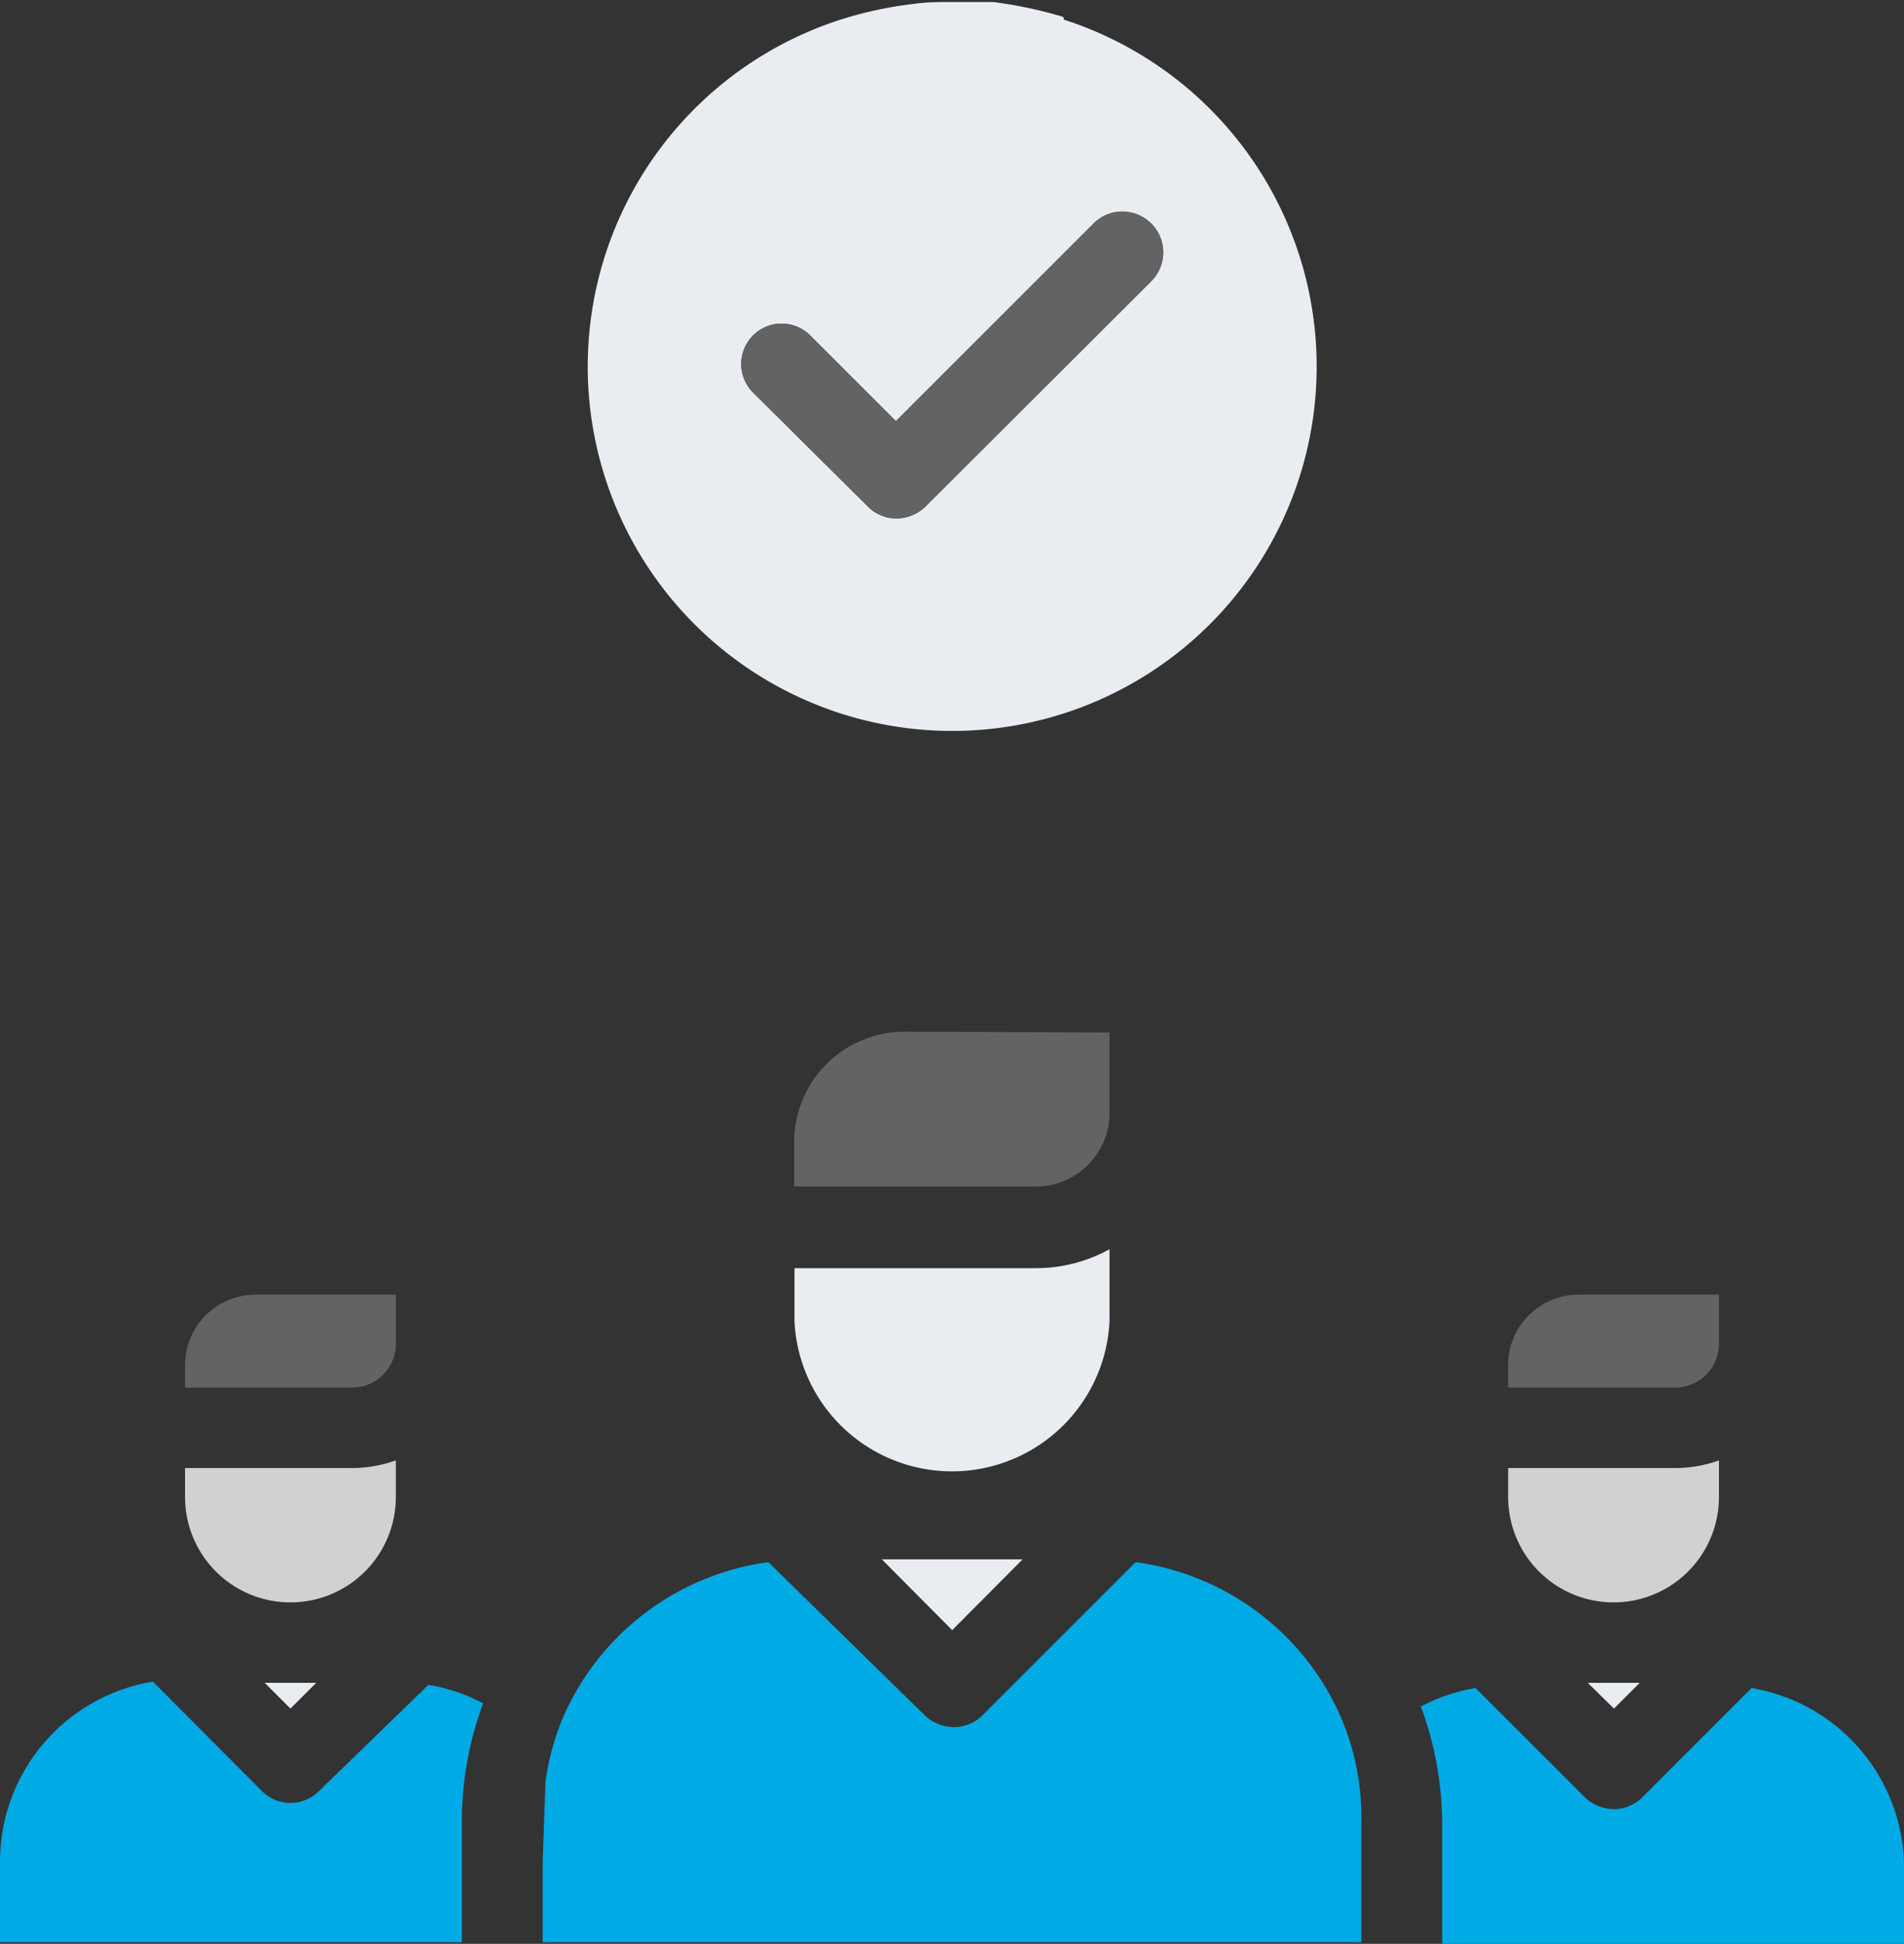
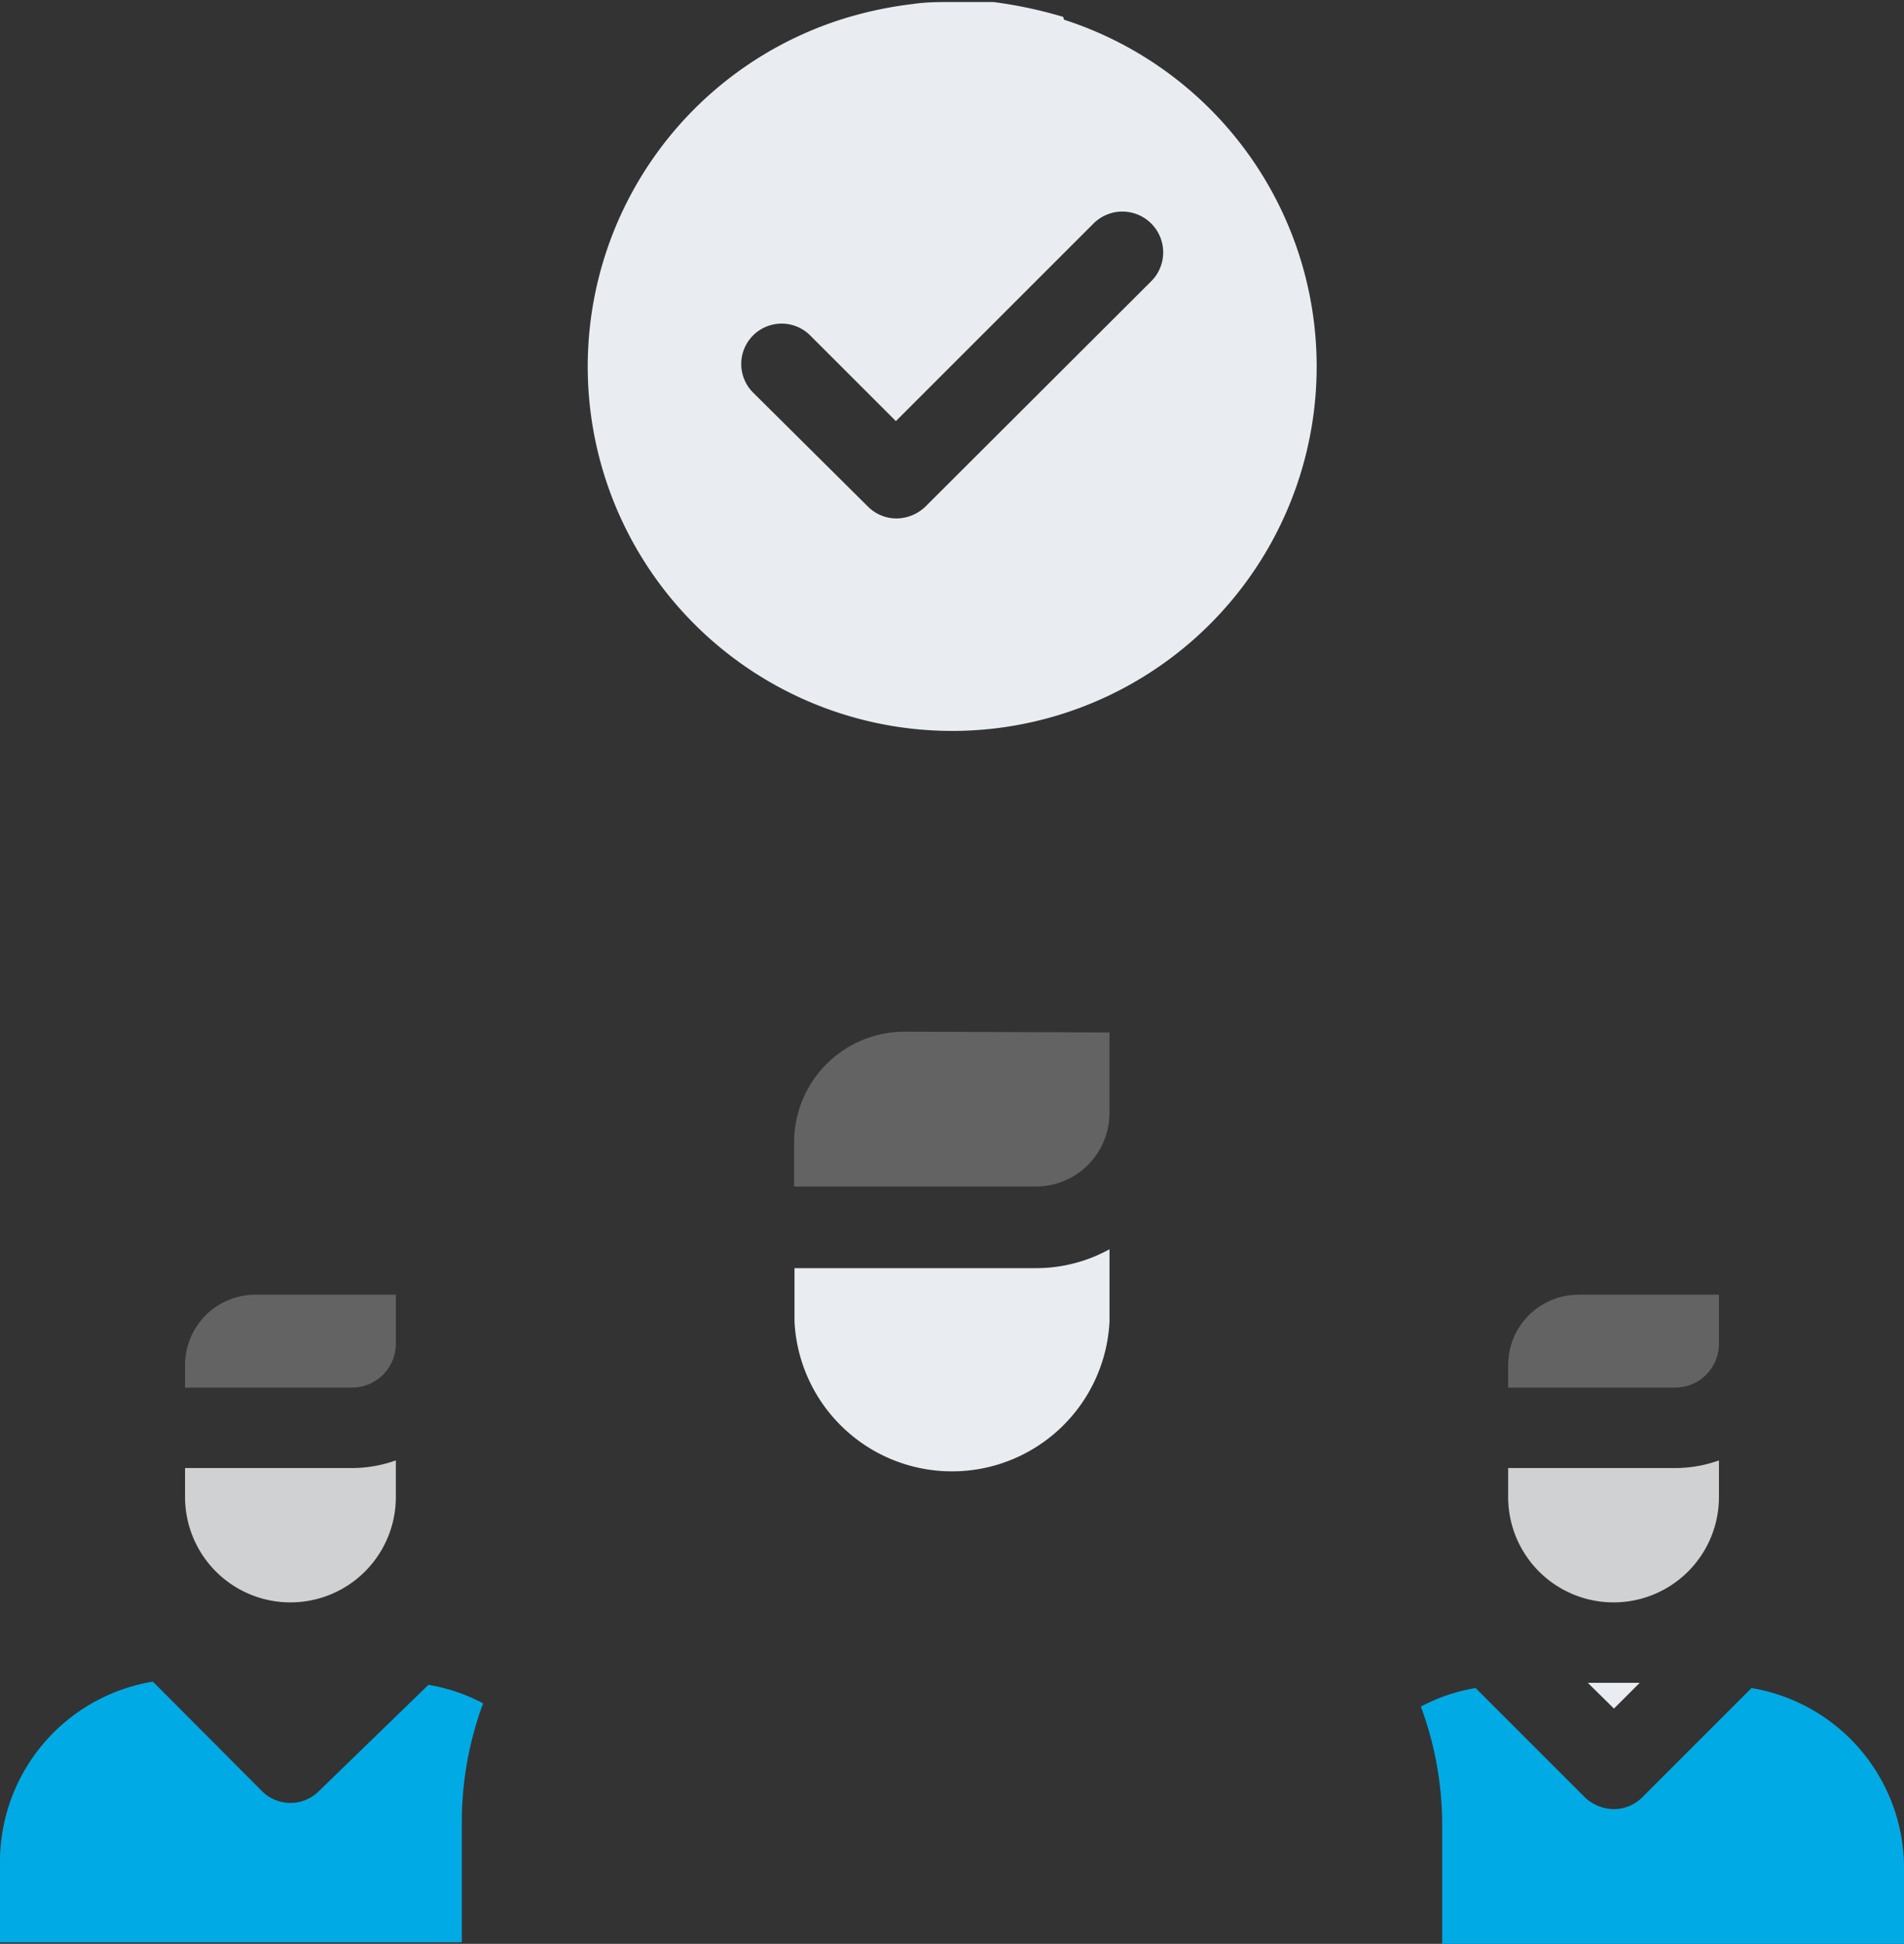
<svg xmlns="http://www.w3.org/2000/svg" viewBox="0 0 47.33 48.33">
  <rect x="0" y="0" width="47.33" height="48.33" fill="#333333" stroke="none" />
  <defs>
    <style>.cls-1{fill:#e9edf2;}.cls-2{fill:#00aae5;}.cls-3{fill:#636363;}.cls-4{fill:#cfd1d3;}</style>
  </defs>
  <title>hww 4</title>
  <g id="Layer_2" data-name="Layer 2">
    <g id="Layer_1-2" data-name="Layer 1">
-       <polygon class="cls-1" points="7.22 42.48 6.58 41.84 7.86 41.84 7.22 42.48" />
      <path class="cls-2" d="M10.65,41.89a4.46,4.46,0,0,1,1.36.46,8.47,8.47,0,0,0-.53,2.94v3H0v-2a4.54,4.54,0,0,1,3.8-4.48l2.71,2.72a1,1,0,0,0,1.42,0Z" />
      <path class="cls-3" d="M9.84,32.19v1.22A1.09,1.09,0,0,1,8.75,34.5H4.6v-.56a1.75,1.75,0,0,1,1.76-1.75Z" />
      <path class="cls-4" d="M9.84,36.31v.91a2.62,2.62,0,0,1-5.24,0V36.5H8.75A3.29,3.29,0,0,0,9.84,36.31Z" />
      <polygon class="cls-1" points="40.12 42.48 39.47 41.84 40.76 41.84 40.12 42.48" />
      <path class="cls-2" d="M47.33,46.37v2H35.85v-3a8.47,8.47,0,0,0-.53-2.94,4.46,4.46,0,0,1,1.36-.46l2.72,2.72a1.06,1.06,0,0,0,.72.29,1,1,0,0,0,.7-.29l2.72-2.72A4.54,4.54,0,0,1,47.33,46.37Z" />
      <path class="cls-3" d="M42.73,32.19v1.22a1.09,1.09,0,0,1-1.09,1.09H37.49v-.56a1.75,1.75,0,0,1,1.76-1.75Z" />
      <path class="cls-4" d="M42.73,36.31v.91a2.62,2.62,0,0,1-5.24,0V36.5h4.15A3.24,3.24,0,0,0,42.73,36.31Z" />
-       <polygon class="cls-1" points="23.67 40.53 21.92 38.77 25.42 38.77 23.67 40.53" />
-       <path class="cls-2" d="M33.84,45.29v3H13.49v-2l.07-2A6.39,6.39,0,0,1,14,42.69a6.52,6.52,0,0,1,5.1-3.85L23,42.66a1.06,1.06,0,0,0,.71.28,1,1,0,0,0,.7-.28l3.82-3.82a6.52,6.52,0,0,1,5.1,3.85A6.31,6.31,0,0,1,33.84,45.29Z" />
      <path class="cls-3" d="M27.58,25.67v2a1.83,1.83,0,0,1-1.84,1.83h-6v-1.1a2.75,2.75,0,0,1,2.74-2.75Z" />
      <path class="cls-1" d="M27.58,31.06v1.8a3.92,3.92,0,0,1-7.83,0V31.53h6A3.78,3.78,0,0,0,27.58,31.06Z" />
      <path class="cls-1" d="M26.43.42A11,11,0,0,0,24.69.05c-.34,0-.68,0-1,0s-.68,0-1,.05a9.6,9.6,0,0,0-1.8.39,9.06,9.06,0,1,0,5.56,0ZM28.61,7,23,12.6a1.05,1.05,0,0,1-.71.29,1,1,0,0,1-.71-.29L18.72,9.76a1,1,0,0,1,1.42-1.42l2.13,2.13,4.92-4.92A1,1,0,0,1,28.61,7Z" />
-       <path class="cls-3" d="M28.61,7,23,12.6a1.05,1.05,0,0,1-.71.29,1,1,0,0,1-.71-.29L18.72,9.76a1,1,0,0,1,1.42-1.42l2.13,2.13,4.92-4.92A1,1,0,0,1,28.61,7Z" />
    </g>
  </g>
</svg>